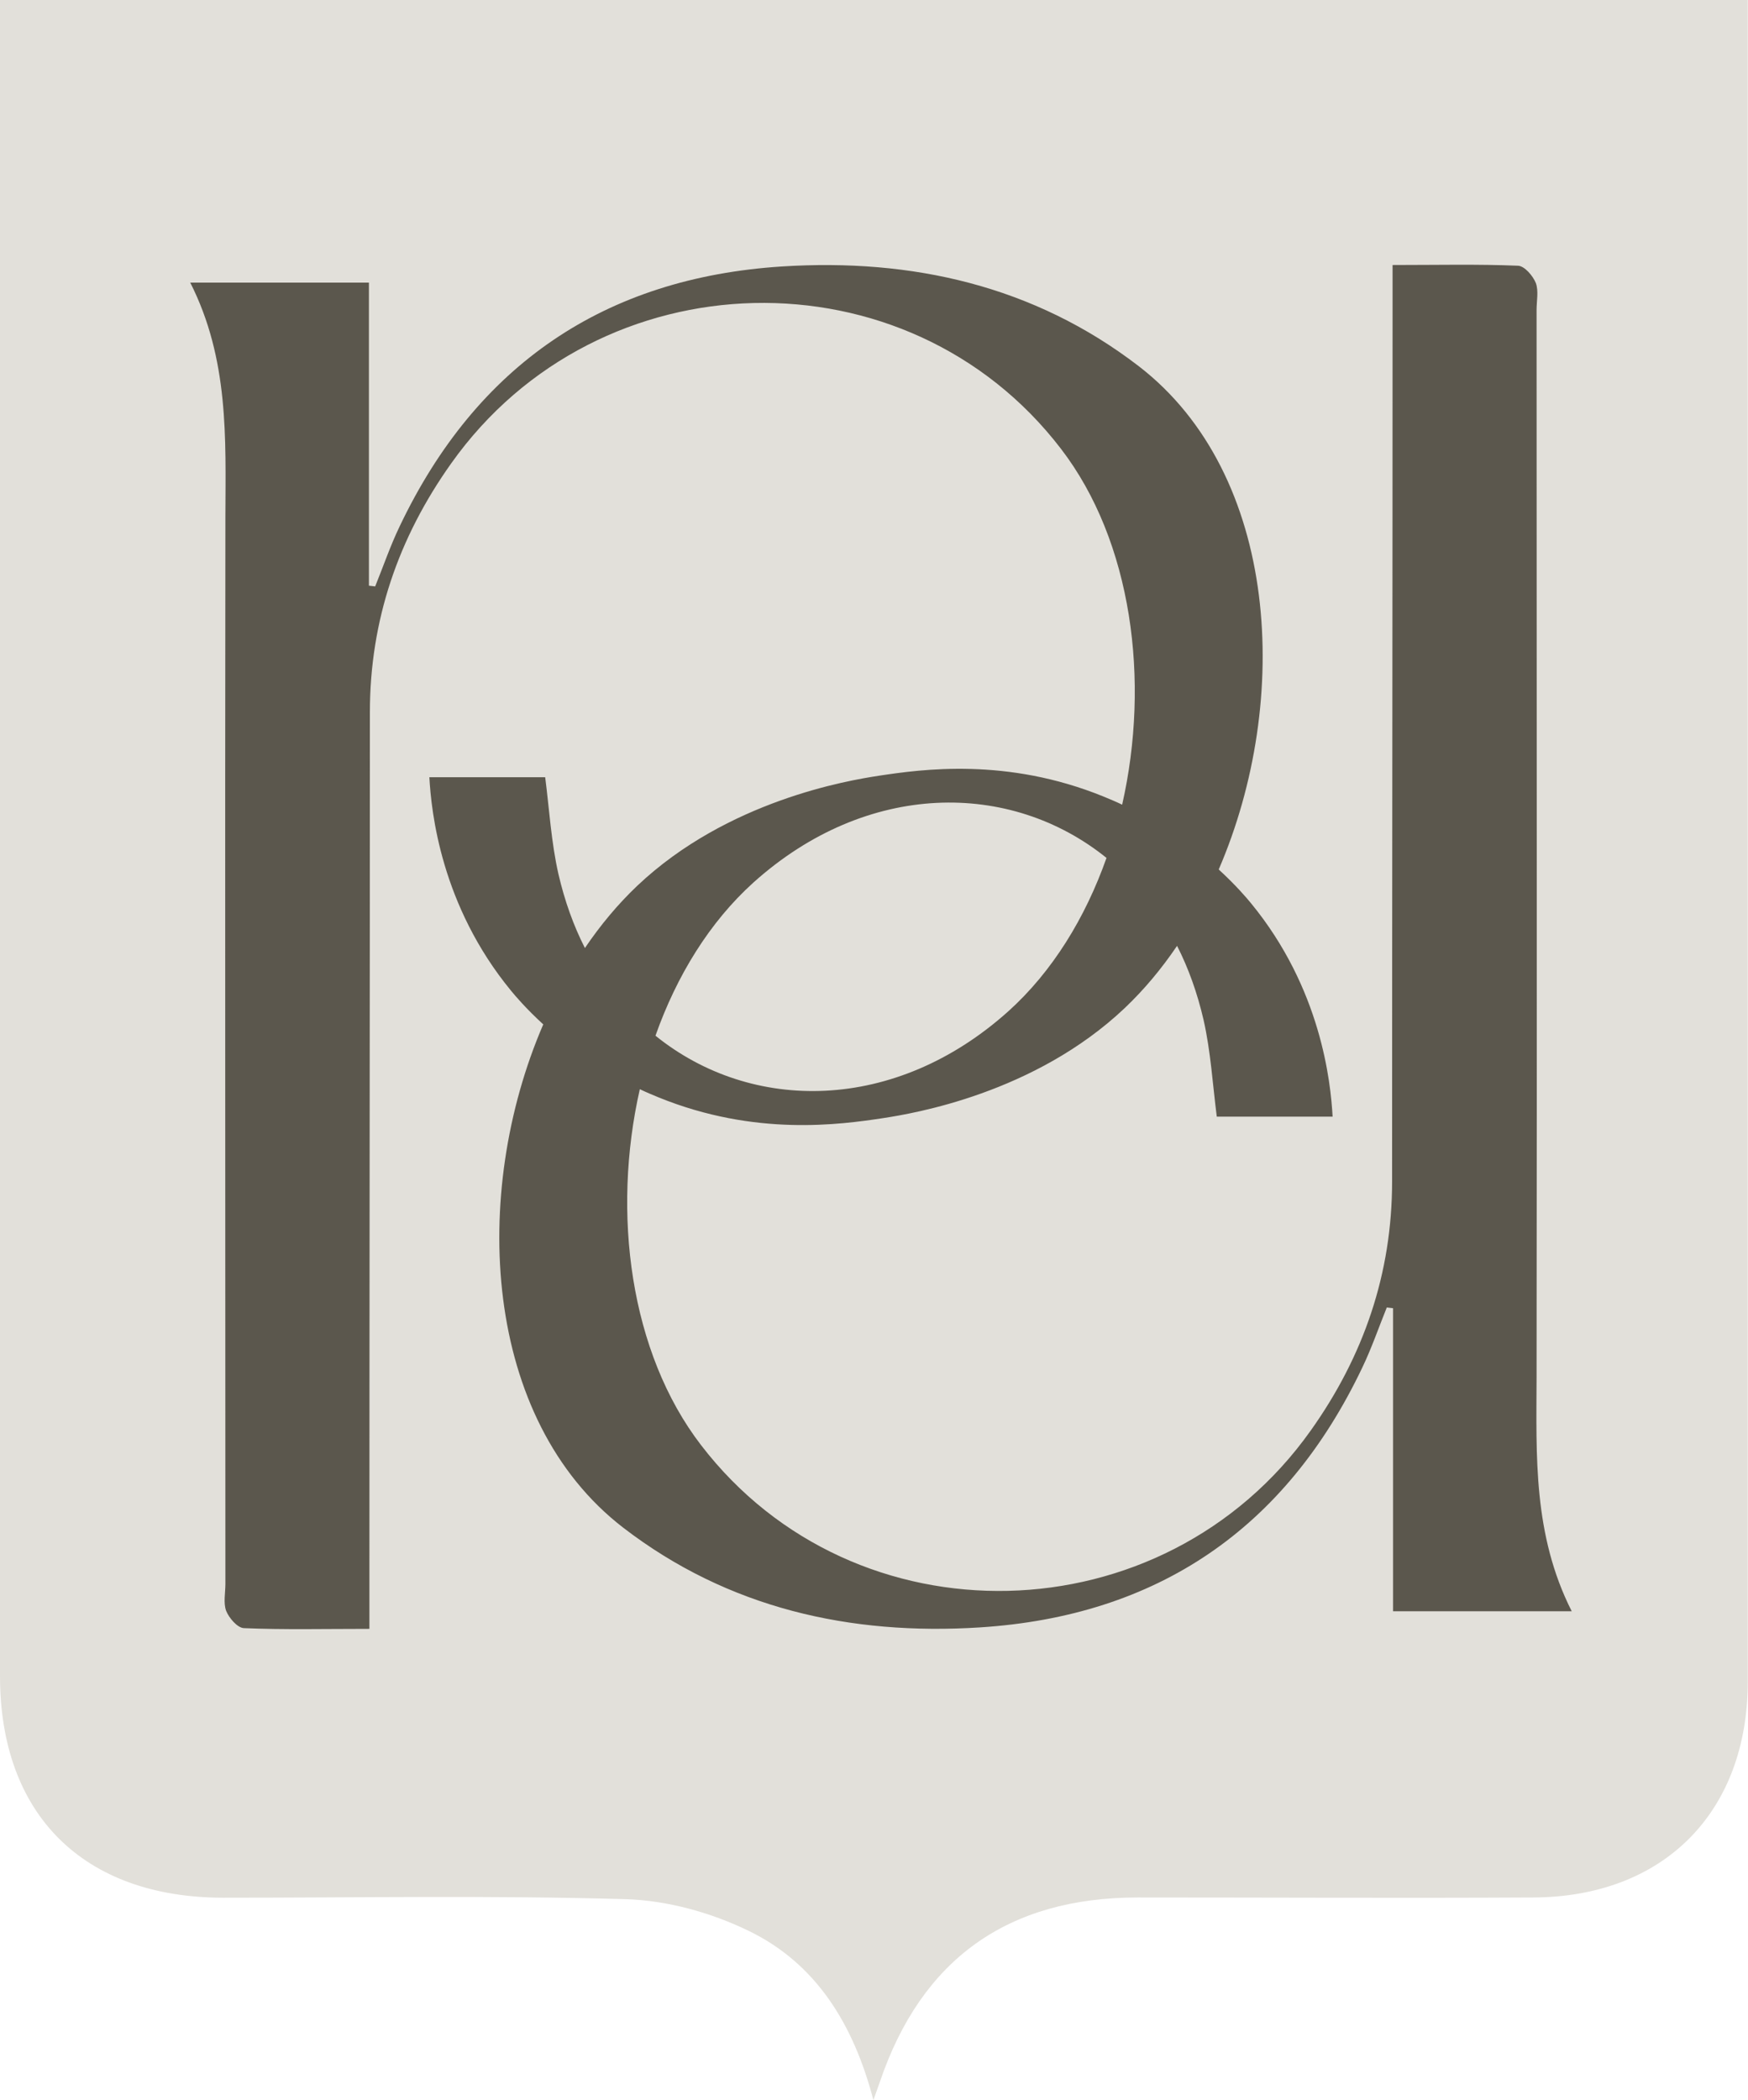
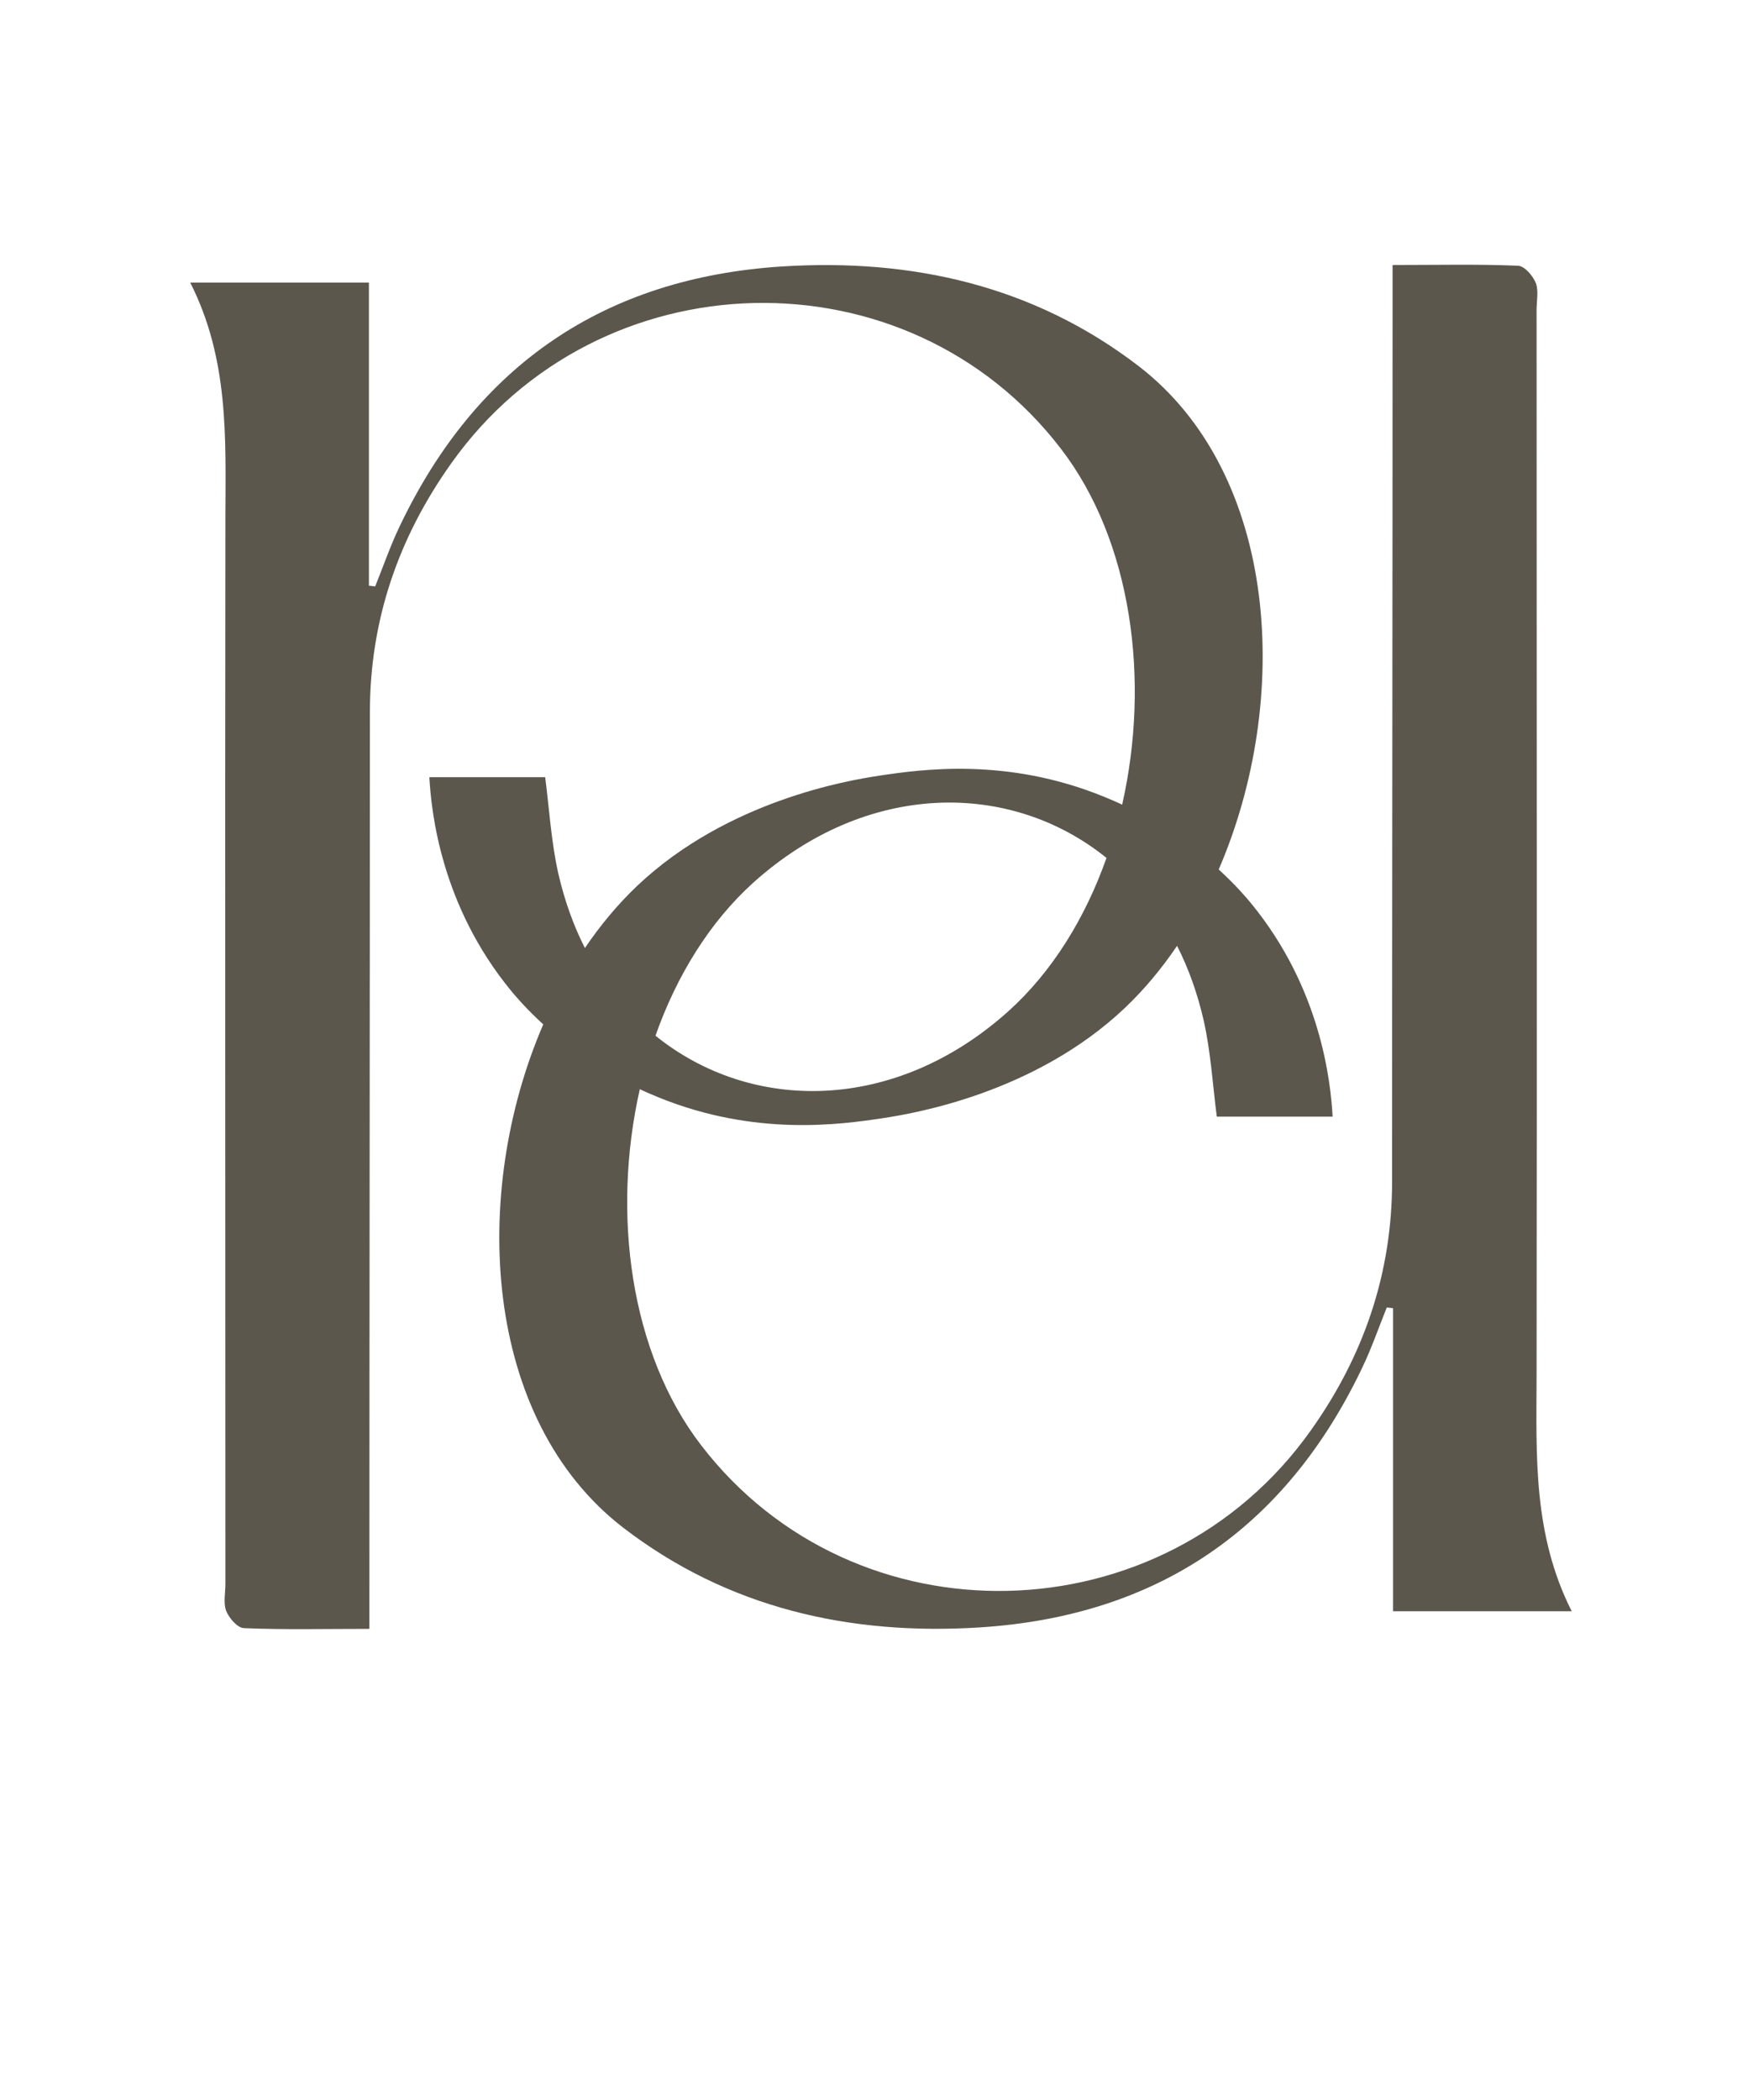
<svg xmlns="http://www.w3.org/2000/svg" id="_Слой_1" data-name="Слой 1" viewBox="0 0 72.59 87.17">
  <defs>
    <style> .cls-1 { fill: #5b574d; } .cls-1, .cls-2 { stroke-width: 0px; } .cls-2 { fill: #e2e0da; } </style>
  </defs>
-   <path class="cls-2" d="m0,0h72.58c0,.6,0,1.16,0,1.72,0,22.69,0,45.39,0,68.08,0,5.41-3.48,8.93-8.89,8.96-5.48.03-10.96,0-16.44,0-5.4,0-8.98,2.56-10.71,7.65-.06.18-.13.36-.27.76-.83-3.17-2.39-5.67-5.17-7.02-1.56-.76-3.39-1.27-5.12-1.32-5.57-.16-11.15-.06-16.72-.06C3.47,78.76,0,75.33,0,69.57,0,46.88,0,24.19,0,1.49,0,1.02,0,.55,0,0Z" />
  <path class="cls-1" d="m65.27,66.88c-1.61-3.18-1.47-6.45-1.46-9.72.02-14.76,0-29.53,0-44.29,0-.38.09-.79-.03-1.12-.12-.3-.47-.71-.74-.72-1.67-.07-3.34-.03-5.21-.03,0,.68,0,1.18,0,1.68,0,12.12-.02,24.24-.02,36.36,0,3.82-1.18,7.25-3.38,10.34-6.12,8.62-18.94,8.92-25.32.6-2.95-3.84-3.71-9.62-2.54-14.77.25.12.51.23.78.34,4.01,1.63,7.54,1.13,9.33.86,1.24-.19,6.28-1.02,10.03-4.57.8-.76,1.52-1.62,2.17-2.58.47.92.84,1.95,1.1,3.07.3,1.32.38,2.7.55,4.02h4.81c-.08-1.44-.48-5.32-3.39-8.86-.18-.22-.63-.75-1.34-1.4,3.04-7.04,2.51-16.4-3.32-20.89-4.36-3.35-9.43-4.48-14.81-4.14-7.37.47-12.69,4.09-15.88,10.78-.39.81-.68,1.66-1.02,2.5l-.26-.03v-12.58h-7.42c1.61,3.18,1.47,6.45,1.46,9.72-.02,14.76,0,29.53,0,44.29,0,.38-.09.79.03,1.12.12.3.47.71.74.72,1.67.07,3.34.03,5.21.03,0-.68,0-1.18,0-1.68,0-12.12.02-24.24.02-36.36,0-3.82,1.18-7.25,3.38-10.34,6.12-8.62,18.94-8.92,25.32-.6,2.95,3.84,3.71,9.62,2.54,14.77-.25-.12-.51-.23-.78-.34-4.01-1.63-7.54-1.13-9.33-.86-1.24.19-6.28,1.02-10.03,4.57-.8.76-1.52,1.62-2.17,2.58-.47-.92-.84-1.95-1.1-3.07-.3-1.32-.38-2.7-.55-4.02h-4.81c.08,1.44.48,5.32,3.39,8.86.18.22.63.75,1.34,1.4-3.04,7.04-2.51,16.4,3.32,20.89,4.36,3.35,9.43,4.48,14.81,4.14,7.37-.47,12.69-4.09,15.88-10.78.39-.81.68-1.66,1.02-2.5l.26.03v12.58h7.42Zm-33.98-30.25c4.71-4.23,10.67-4.24,14.66-1.02-.88,2.49-2.25,4.72-4.07,6.36-4.71,4.23-10.67,4.24-14.66,1.02.88-2.49,2.25-4.72,4.07-6.36Z" />
</svg>